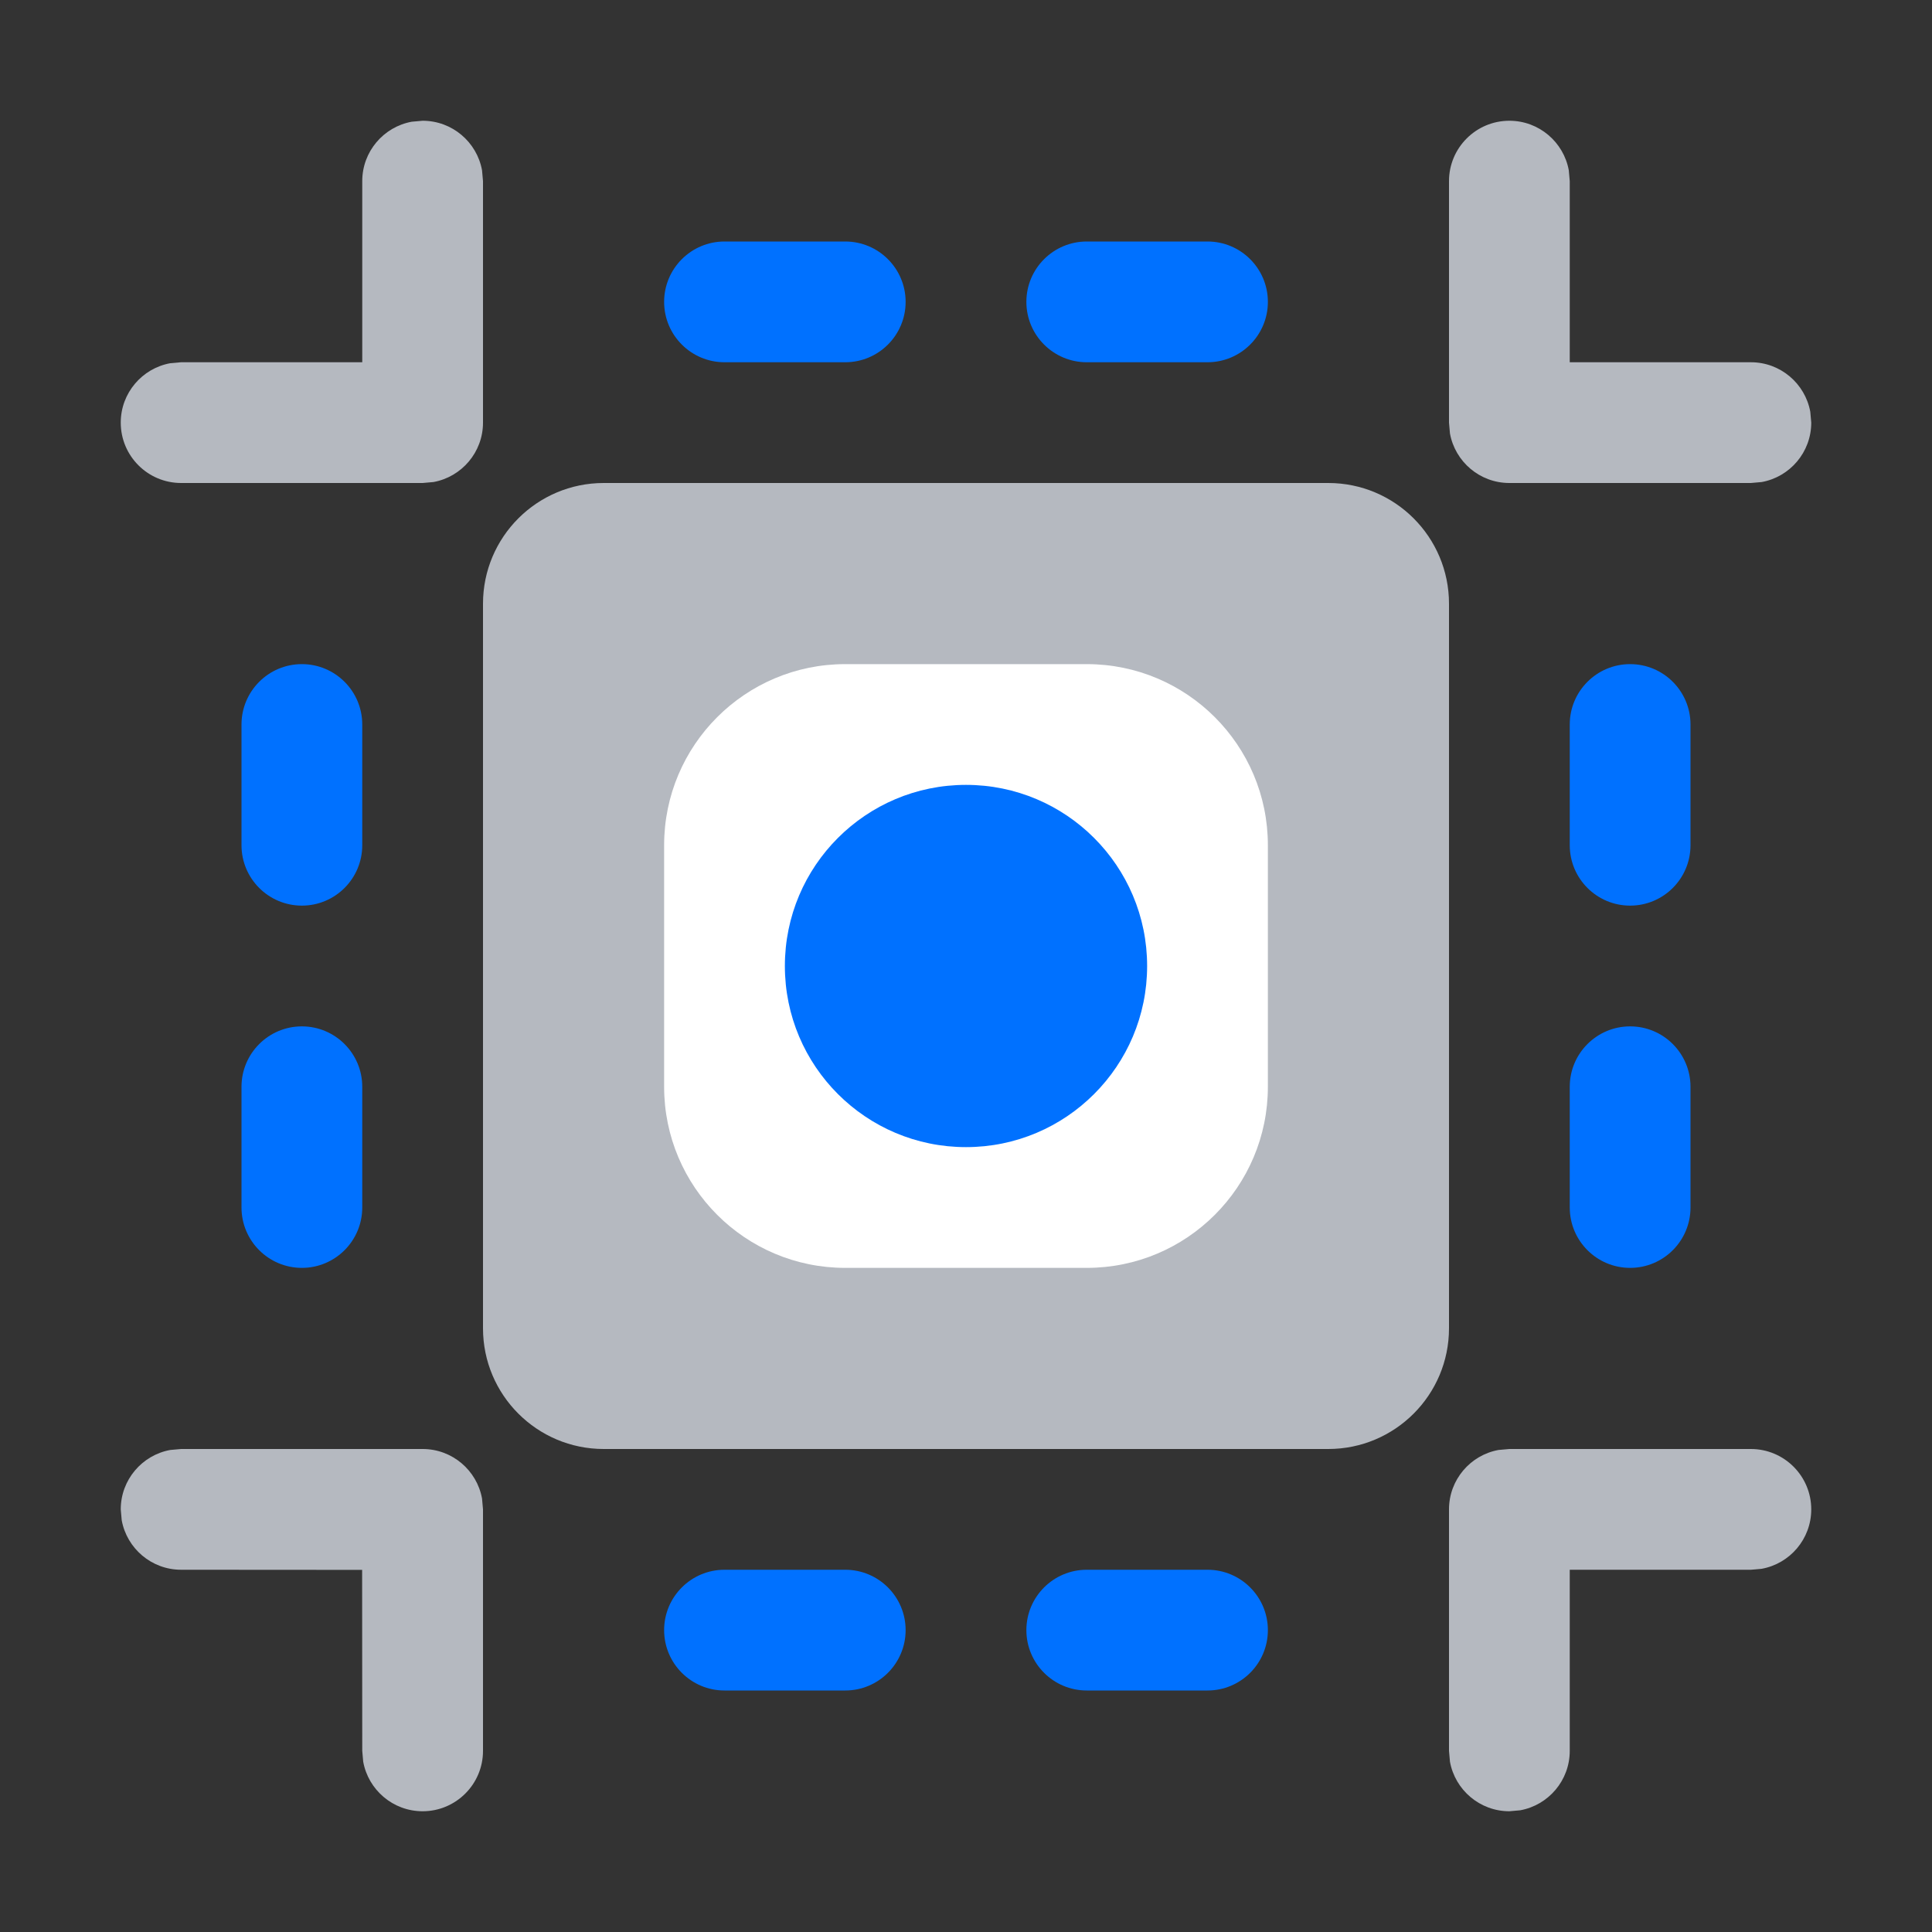
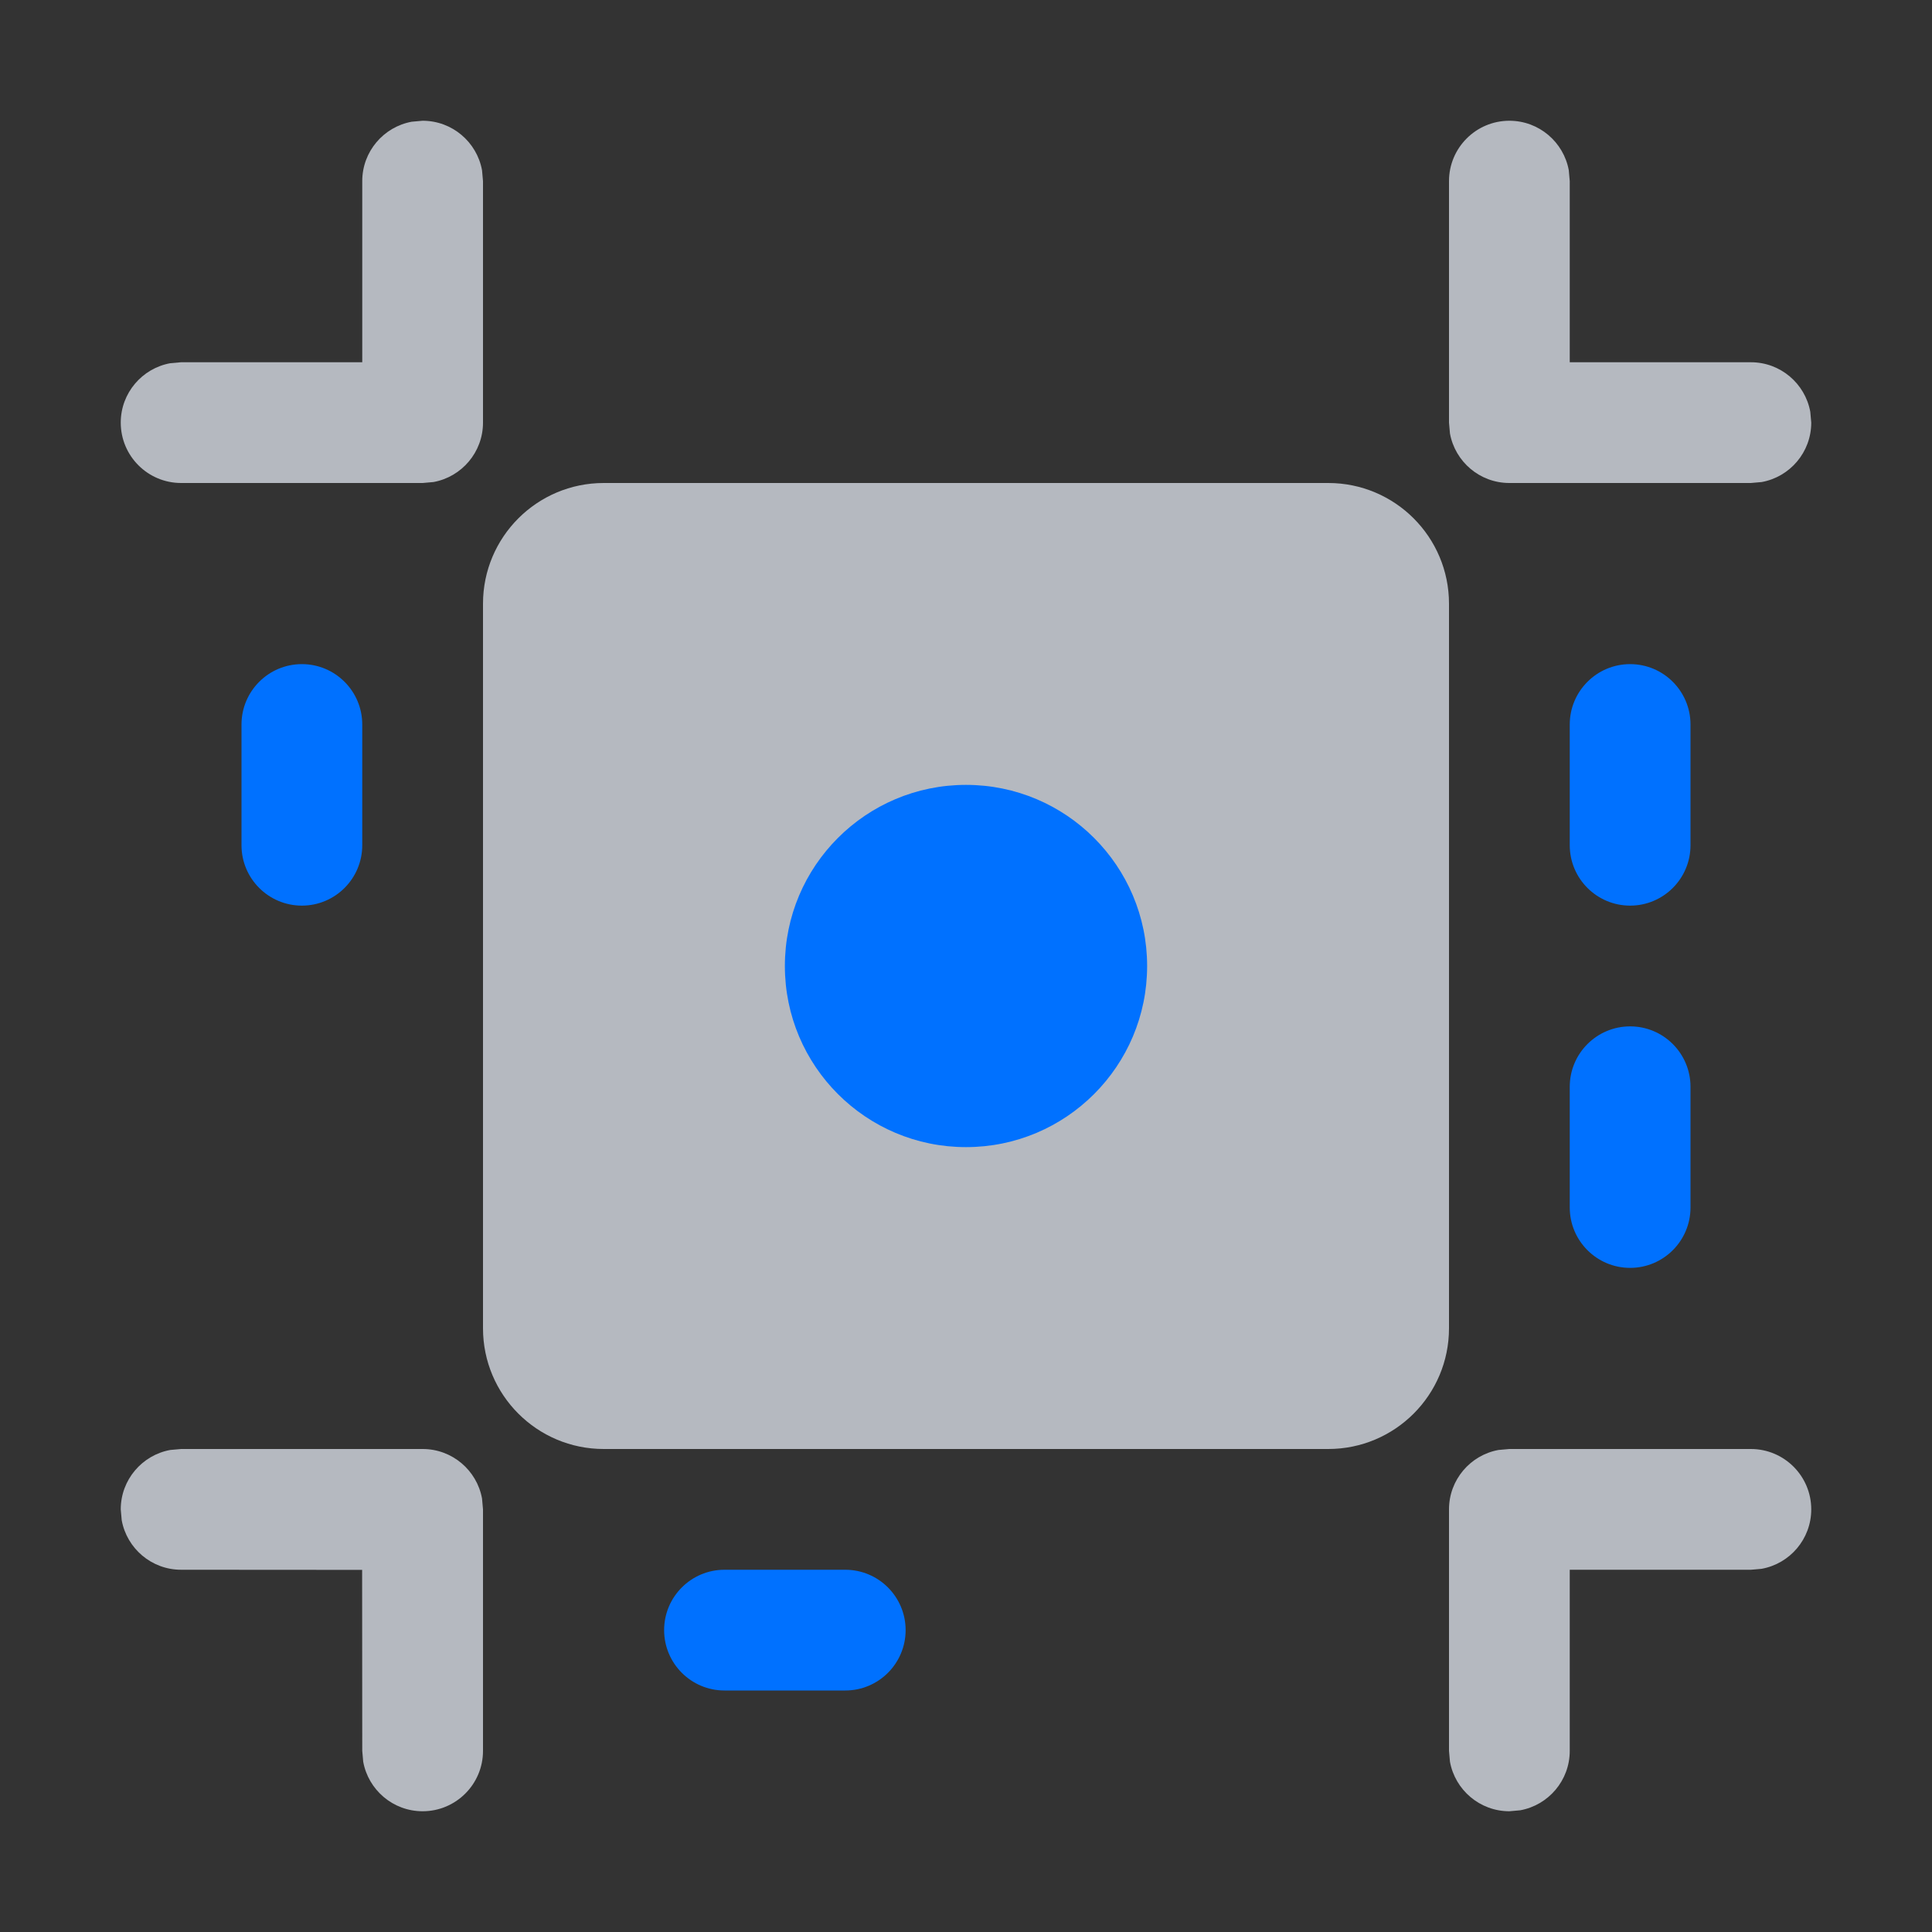
<svg xmlns="http://www.w3.org/2000/svg" width="32px" height="32px" viewBox="0 0 32 32" version="1.1">
  <rect x="0" y="0" width="32" height="32" fill="#333333" stroke="none" />
  <title>暴露面收敛：0端口暴露，消除弱口令和权限滥用-u</title>
  <g id="暴露面收敛：0端口暴露，消除弱口令和权限滥用-u" stroke="none" stroke-width="1" fill="none" fill-rule="evenodd">
    <g id="暴露面收敛：0端口暴露，消除弱口令和权限滥用-u">
      <path d="M7,2 C7.491,2 7.899,2.354 7.984,2.82 L8,3 L8,7 C8,7.491 7.646,7.899 7.18,7.984 L7,8 L3,8 C2.448,8 2,7.552 2,7 C2,6.509 2.354,6.101 2.82,6.016 L3,6 L6,6 L6,3 C6,2.509 6.354,2.101 6.82,2.016 L7,2 Z" id="路径" fill="#B5B9C0" fill-rule="nonzero" />
      <path d="M7,24 C7.491,24 7.899,24.354 7.984,24.82 L8,25 L8,29 C8,29.491 7.646,29.899 7.18,29.984 L7,30 L3,30 C2.448,30 2,29.552 2,29 C2,28.509 2.354,28.101 2.82,28.016 L3,28 L5.998,27.998 L6,25 C6,24.509 6.354,24.101 6.82,24.016 L7,24 Z" id="路径备份-2" fill="#B5B9C0" fill-rule="nonzero" transform="translate(5, 27) rotate(-90) translate(-5, -27) " />
      <path d="M29,2 C29.491,2 29.899,2.354 29.984,2.82 L30,3 L30,7 C30,7.491 29.646,7.899 29.18,7.984 L29,8 L25,8 C24.448,8 24,7.552 24,7 C24,6.509 24.354,6.101 24.82,6.016 L25,6 L28,6 L28,3 C28,2.509 28.354,2.101 28.82,2.016 L29,2 Z" id="路径备份" fill="#B5B9C0" fill-rule="nonzero" transform="translate(27, 5) rotate(-270) translate(-27, -5) " />
      <path d="M29,24 C29.491,24 29.899,24.354 29.984,24.82 L30,25 L30,29 C30,29.491 29.646,29.899 29.18,29.984 L29,30 L25,30 C24.448,30 24,29.552 24,29 C24,28.509 24.354,28.101 24.82,28.016 L25,28 L28,28 L28,25 C28,24.509 28.354,24.101 28.82,24.016 L29,24 Z" id="路径备份-3" fill="#B5B9C0" fill-rule="nonzero" transform="translate(27, 27) rotate(-180) translate(-27, -27) " />
      <path d="M22,8 C23.105,8 24,8.895 24,10 L24,22 C24,23.105 23.105,24 22,24 L10,24 C8.895,24 8,23.105 8,22 L8,10 C8,8.895 8.895,8 10,8 L22,8 Z" id="路径" fill="#B5B9C0" />
-       <path d="M18,11 L14,11 C12.343,11 11,12.343 11,14 L11,18 C11,19.657 12.343,21 14,21 L18,21 C19.657,21 21,19.657 21,18 L21,14 C21,12.343 19.657,11 18,11 Z" id="路径" fill="#FFFFFF" />
      <circle id="椭圆形" fill="#0071FF" cx="16" cy="16" r="3" />
      <g id="编组" transform="translate(11, 4)" fill="#0071FF">
-         <path d="M1,0 L3,0 C3.552,0 4,0.448 4,1 C4,1.552 3.552,2 3,2 L1,2 C0.448,2 0,1.552 0,1 C0,0.448 0.448,0 1,0 Z" id="矩形" />
-         <path d="M7,0 L9,0 C9.552,0 10,0.448 10,1 C10,1.552 9.552,2 9,2 L7,2 C6.448,2 6,1.552 6,1 C6,0.448 6.448,0 7,0 Z" id="矩形备份" />
-       </g>
+         </g>
      <g id="编组备份" transform="translate(11, 26)" fill="#0071FF">
        <path d="M1,0 L3,0 C3.552,0 4,0.448 4,1 C4,1.552 3.552,2 3,2 L1,2 C0.448,2 0,1.552 0,1 C0,0.448 0.448,0 1,0 Z" id="矩形" />
-         <path d="M7,0 L9,0 C9.552,0 10,0.448 10,1 C10,1.552 9.552,2 9,2 L7,2 C6.448,2 6,1.552 6,1 C6,0.448 6.448,0 7,0 Z" id="矩形备份" />
      </g>
      <g id="编组备份-2" transform="translate(5, 16) rotate(-90) translate(-5, -16) translate(0, 15)" fill="#0071FF">
-         <path d="M1,0 L3,0 C3.552,0 4,0.448 4,1 C4,1.552 3.552,2 3,2 L1,2 C0.448,2 0,1.552 0,1 C0,0.448 0.448,0 1,0 Z" id="矩形" />
        <path d="M7,0 L9,0 C9.552,0 10,0.448 10,1 C10,1.552 9.552,2 9,2 L7,2 C6.448,2 6,1.552 6,1 C6,0.448 6.448,0 7,0 Z" id="矩形备份" />
      </g>
      <g id="编组备份-3" transform="translate(27, 16) rotate(-90) translate(-27, -16) translate(22, 15)" fill="#0071FF">
        <path d="M1,0 L3,0 C3.552,0 4,0.448 4,1 C4,1.552 3.552,2 3,2 L1,2 C0.448,2 0,1.552 0,1 C0,0.448 0.448,0 1,0 Z" id="矩形" />
        <path d="M7,0 L9,0 C9.552,0 10,0.448 10,1 C10,1.552 9.552,2 9,2 L7,2 C6.448,2 6,1.552 6,1 C6,0.448 6.448,0 7,0 Z" id="矩形备份" />
      </g>
    </g>
  </g>
</svg>